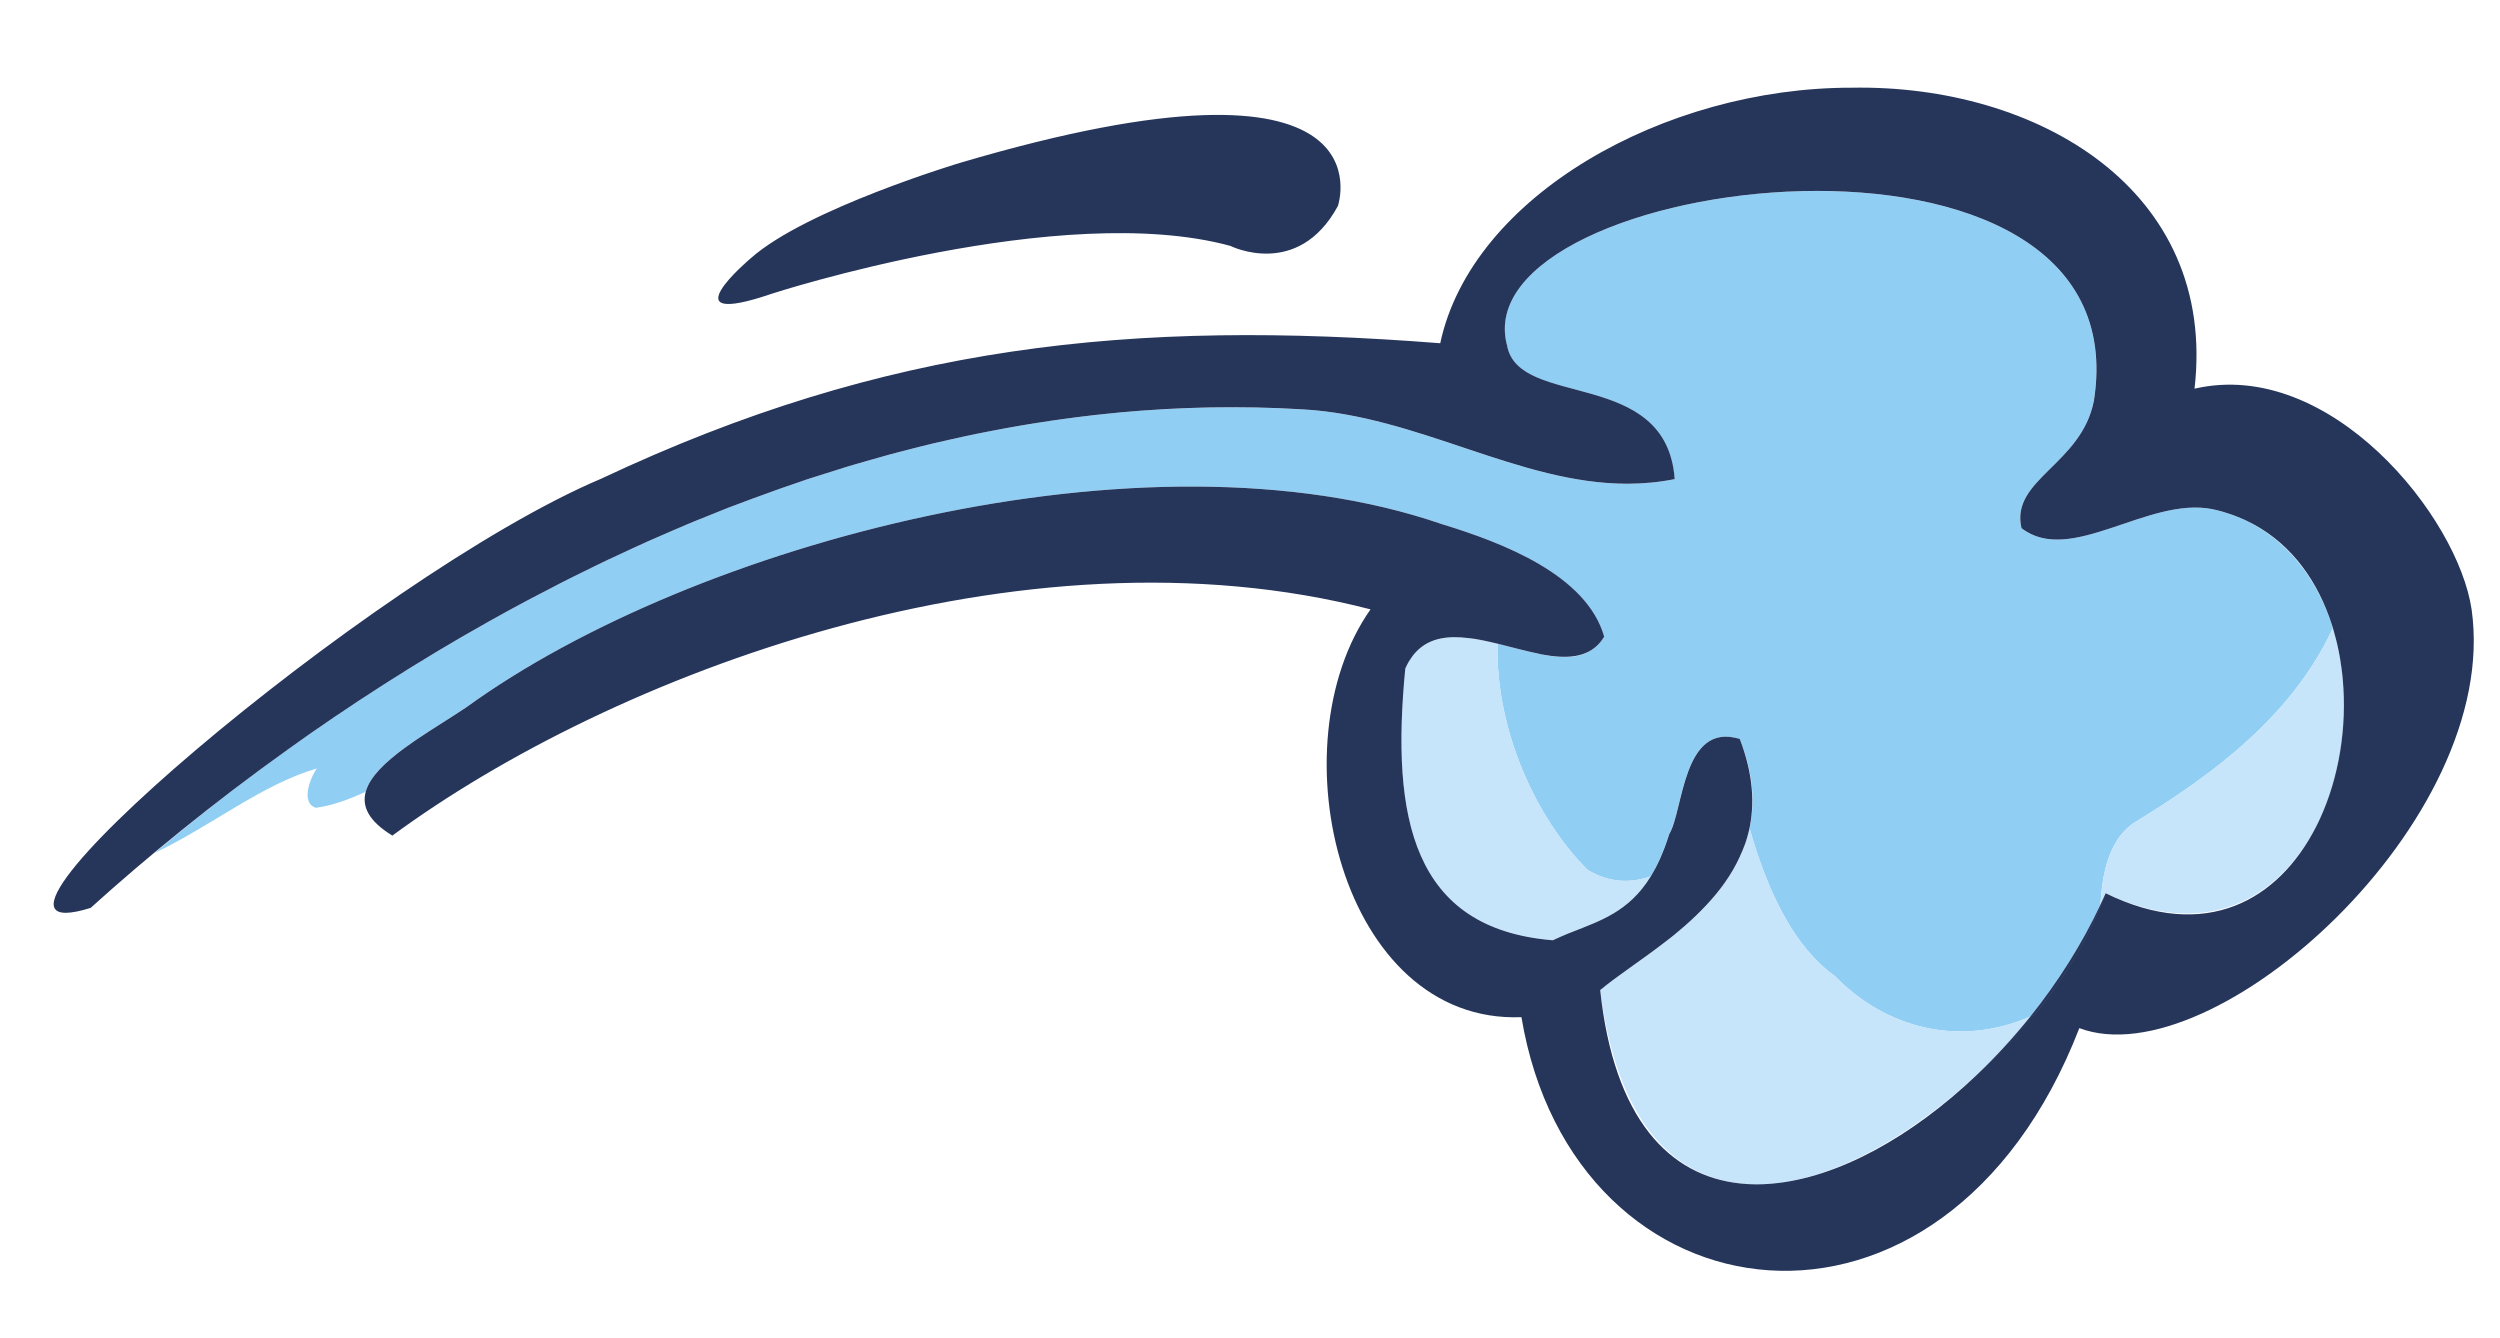
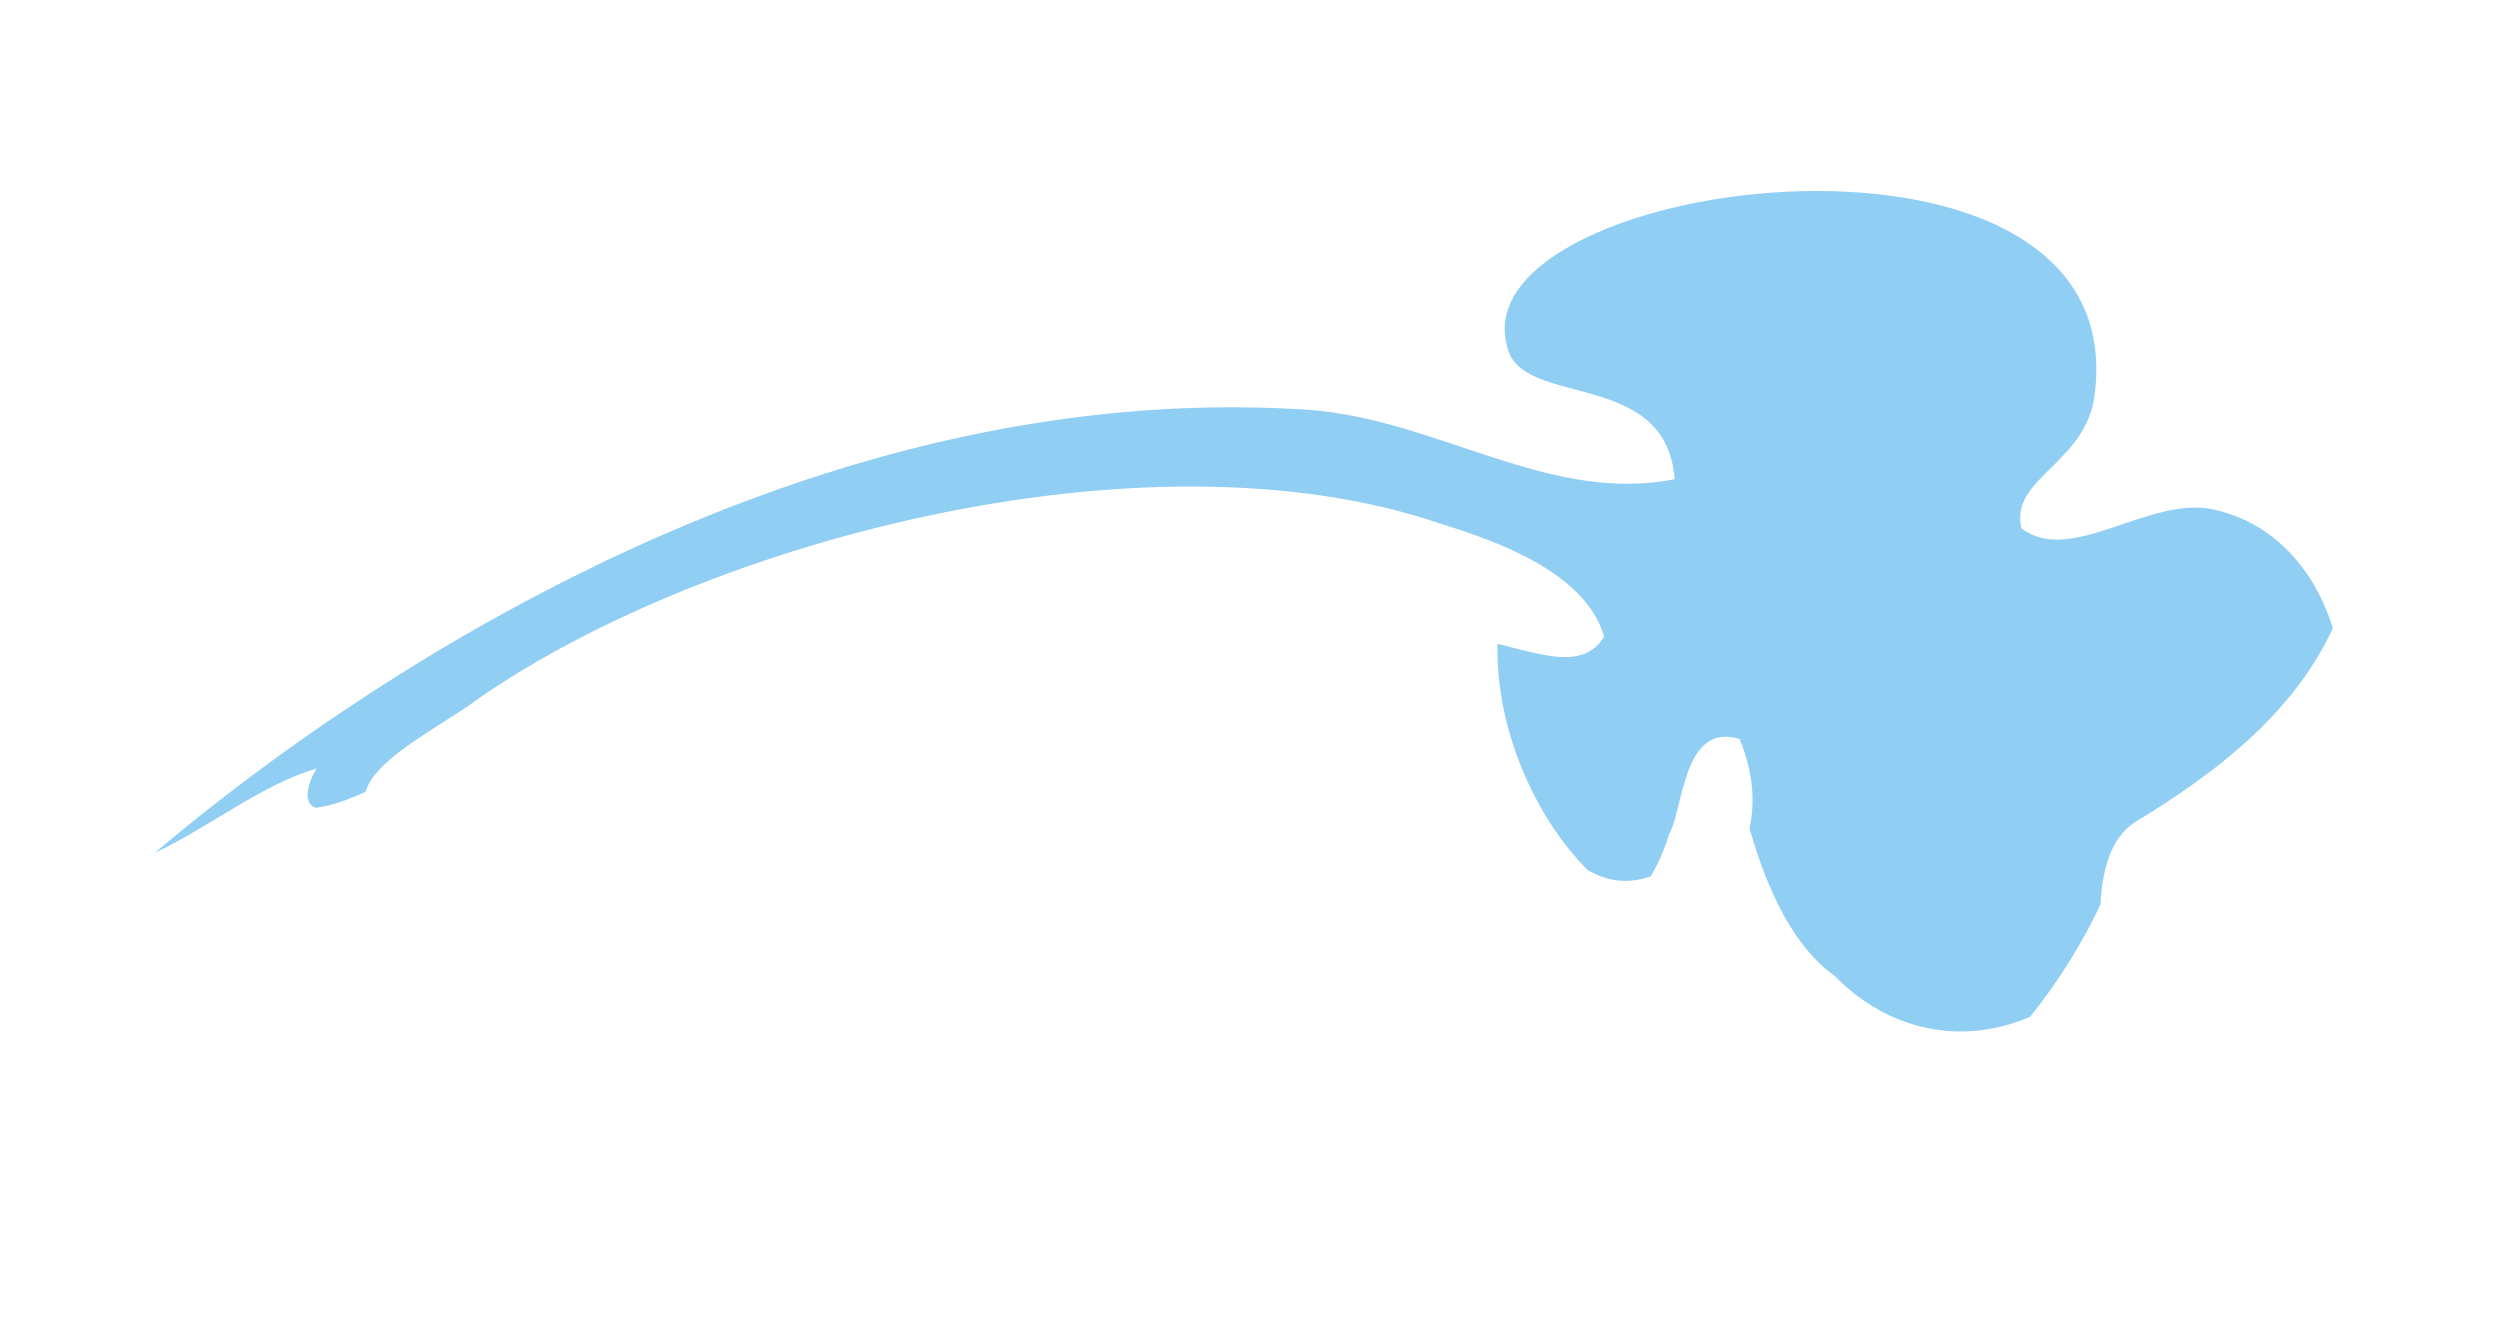
<svg xmlns="http://www.w3.org/2000/svg" version="1.1" id="Layer_1" x="0px" y="0px" width="75px" height="40.125px" viewBox="0 0 75 40.125" style="enable-background:new 0 0 75 40.125;" xml:space="preserve">
  <path id="color3" style="fill:#91CEF4;" d="M14.765,18.588c0.323-0.181,0.65-0.359,0.979-0.535c0.062-0.033,0.124-0.066,0.187-0.099  c0.295-0.157,0.593-0.312,0.892-0.464c0.092-0.046,0.183-0.093,0.274-0.139c0.272-0.137,0.546-0.271,0.821-0.404  c0.117-0.056,0.233-0.113,0.351-0.169c0.251-0.12,0.506-0.237,0.761-0.353c0.139-0.064,0.277-0.127,0.417-0.19  c0.238-0.106,0.478-0.209,0.717-0.312c0.156-0.067,0.311-0.135,0.468-0.2c0.229-0.096,0.46-0.188,0.69-0.28  c0.168-0.067,0.335-0.137,0.504-0.203c0.238-0.092,0.477-0.18,0.717-0.269c0.269-0.1,0.538-0.198,0.81-0.294  c0.285-0.1,0.57-0.201,0.857-0.296c0.176-0.059,0.355-0.113,0.532-0.169c0.234-0.075,0.469-0.15,0.705-0.222  c0.175-0.053,0.353-0.102,0.529-0.153c0.243-0.07,0.486-0.141,0.731-0.207c0.167-0.045,0.337-0.087,0.505-0.131  c0.259-0.066,0.517-0.133,0.778-0.195c0.157-0.037,0.314-0.072,0.471-0.107c0.277-0.063,0.555-0.124,0.833-0.181  c0.144-0.03,0.288-0.058,0.432-0.085c0.297-0.058,0.595-0.113,0.895-0.164c0.129-0.022,0.259-0.043,0.388-0.064  c0.32-0.051,0.64-0.099,0.962-0.142c0.112-0.016,0.225-0.031,0.337-0.045c0.344-0.044,0.689-0.082,1.036-0.117  c0.094-0.009,0.187-0.019,0.281-0.028c0.371-0.034,0.743-0.062,1.116-0.084c0.073-0.004,0.146-0.01,0.218-0.014  c0.4-0.023,0.8-0.037,1.203-0.046c0.049-0.001,0.1-0.003,0.149-0.004c0.43-0.007,0.861-0.007,1.293,0.001  c0.026,0.001,0.052,0,0.077,0.001c0.461,0.009,0.924,0.028,1.388,0.056c3.469,0.191,6.498,2.237,9.757,2.232  c0.465,0,0.935-0.043,1.412-0.139c-0.245-3.365-4.676-2.1-5.029-4.006c-1.391-5.15,19.096-7.758,17.604,1.658  c-0.374,1.916-2.515,2.358-2.172,3.82c1.474,1.138,3.796-0.962,5.735-0.569c0.104,0.022,0.205,0.048,0.306,0.076  c0.064,0.019,0.127,0.04,0.189,0.061c0.042,0.014,0.084,0.026,0.125,0.042c0.043,0.015,0.083,0.033,0.125,0.049  c0.067,0.027,0.135,0.054,0.2,0.084c0.016,0.007,0.031,0.015,0.048,0.022c1.185,0.564,2.032,1.626,2.503,2.897  c0.017,0.046,0.032,0.093,0.048,0.14c0.014,0.04,0.028,0.081,0.042,0.122c0.008,0.026,0.015,0.052,0.022,0.078  c-1.217,2.623-3.584,4.383-5.909,5.802c-0.798,0.487-1.013,1.552-1.061,2.485c-0.56,1.193-1.281,2.331-2.105,3.362  c-2.141,0.934-4.352,0.344-5.862-1.215c-1.219-0.864-2.015-2.512-2.562-4.433c0.169-0.778,0.119-1.671-0.297-2.68  c-1.722-0.529-1.687,2.156-2.116,2.856c-0.044,0.144-0.09,0.277-0.139,0.406c-0.021,0.055-0.042,0.105-0.063,0.157  c-0.025,0.064-0.052,0.128-0.079,0.188c-0.031,0.069-0.065,0.137-0.097,0.201c-0.016,0.03-0.031,0.061-0.048,0.091  c-0.04,0.076-0.082,0.149-0.124,0.219c-0.002,0.002-0.003,0.004-0.004,0.006c-0.625,0.212-1.239,0.189-1.89-0.194  c-1.557-1.553-2.769-4.229-2.702-6.785c0.446,0.11,0.899,0.239,1.323,0.318c0.708,0.141,1.338,0.14,1.755-0.365  c0.042-0.051,0.082-0.106,0.119-0.168c-0.526-1.851-3.037-2.817-4.867-3.375c-8.877-3.063-22.464,0.56-29.268,5.493  c-0.447,0.299-0.979,0.62-1.473,0.955c-0.031,0.021-0.061,0.041-0.091,0.062c-0.03,0.021-0.06,0.041-0.089,0.063  c-0.05,0.034-0.099,0.069-0.147,0.104c-0.015,0.011-0.031,0.021-0.046,0.033c-0.068,0.05-0.135,0.1-0.2,0.15  c-0.004,0.004-0.008,0.007-0.013,0.01c-0.062,0.049-0.122,0.097-0.179,0.146c-0.007,0.007-0.015,0.013-0.022,0.018  c-0.125,0.107-0.239,0.213-0.34,0.32c-0.001,0.001-0.002,0.002-0.003,0.003c-0.049,0.053-0.094,0.105-0.136,0.157  c-0.003,0.005-0.007,0.009-0.01,0.013c-0.085,0.109-0.155,0.219-0.207,0.329c-0.001,0.002-0.002,0.004-0.002,0.006  c-0.025,0.055-0.046,0.11-0.061,0.166c-0.506,0.235-1.018,0.42-1.496,0.481c-0.413-0.126-0.235-0.777,0.029-1.179  c-1.646,0.478-3.207,1.753-4.86,2.531c1.205-1.016,2.536-2.059,3.975-3.092c1.858-1.329,3.888-2.641,6.06-3.859  C14.708,18.62,14.736,18.604,14.765,18.588z" />
-   <path id="color2" style="fill:#C6E5FA;" d="M55.048,29.28c1.511,1.559,3.722,2.148,5.862,1.215  c-0.506,0.631-1.049,1.223-1.617,1.762c-2.004,1.841-4.202,3.08-6.133,3.252c-0.013,0.001-0.025,0.002-0.037,0.003  c-0.147,0.013-0.294,0.02-0.439,0.019c-0.001,0-0.003,0-0.005,0c-0.146-0.001-0.292-0.01-0.435-0.023  c-0.01-0.001-0.02-0.002-0.029-0.003c-2.082-0.225-3.715-1.932-4.21-5.803c0.524-0.431,1.253-0.901,1.976-1.465  c0.049-0.037,0.097-0.075,0.145-0.112c0.034-0.028,0.067-0.054,0.101-0.081c0.896-0.726,1.746-1.604,2.128-2.734  c0.003-0.009,0.006-0.018,0.01-0.027c0.037-0.115,0.072-0.232,0.101-0.354c0.006-0.027,0.016-0.053,0.022-0.08  C53.033,26.769,53.829,28.416,55.048,29.28z M44.928,19.313c-0.3-0.074-0.597-0.138-0.881-0.173  c-0.604-0.066-1.155,0.004-1.548,0.395c-0.004,0.004-0.008,0.009-0.012,0.013c-0.038,0.039-0.073,0.08-0.108,0.125  c-0.029,0.038-0.057,0.08-0.083,0.123c-0.011,0.016-0.021,0.03-0.032,0.047c-0.037,0.066-0.073,0.136-0.107,0.212  c-0.433,4.474,0.211,7.805,4.426,8.151c0.075-0.036,0.151-0.07,0.227-0.103c0.032-0.015,0.064-0.028,0.097-0.042  c0.047-0.02,0.093-0.039,0.14-0.059c0.03-0.011,0.06-0.023,0.09-0.035c0.871-0.348,1.724-0.616,2.375-1.662  c0.003-0.005,0.006-0.009,0.009-0.014c-0.625,0.212-1.239,0.189-1.89-0.194C46.073,24.546,44.861,21.87,44.928,19.313z   M63.016,27.133c0.053-0.112,0.104-0.225,0.153-0.337c3,1.427,5.188,0.174,6.306-1.983c0.021-0.041,0.042-0.082,0.063-0.124  c0.019-0.036,0.035-0.074,0.052-0.111c0.581-1.254,0.823-2.766,0.691-4.209c-0.006-0.057-0.011-0.113-0.017-0.17  c-0.006-0.057-0.015-0.112-0.022-0.169c-0.012-0.084-0.023-0.167-0.037-0.251c-0.007-0.04-0.014-0.08-0.021-0.12  c-0.022-0.12-0.047-0.238-0.074-0.357c-0.011-0.044-0.021-0.088-0.033-0.132c-0.018-0.071-0.037-0.141-0.057-0.211  c-0.011-0.038-0.022-0.075-0.033-0.113c-1.217,2.623-3.584,4.383-5.909,5.802C63.279,25.135,63.064,26.199,63.016,27.133z" />
-   <path id="color1" style="fill:#26365B;" d="M18.038,14.36c8.541-4.022,15.904-4.788,25.169-4.063  c0.942-4.414,6.727-7.672,12.338-7.666C61.12,2.53,66.523,5.692,65.836,11.66c4.063-0.937,7.907,3.836,8.313,6.629  c0.894,6.336-7.751,14.069-11.769,12.555c-4.062,10.49-15.18,8.995-16.737-0.329c-5.416,0.213-7.404-8.156-4.527-12.234  c-10.484-2.714-22.77,1.947-29.345,6.787c-0.723-0.441-0.919-0.883-0.799-1.315l0,0c0.015-0.056,0.036-0.111,0.061-0.166  c0.001-0.002,0.002-0.004,0.002-0.006c0.051-0.11,0.122-0.22,0.207-0.329c0.003-0.004,0.007-0.008,0.01-0.013  c0.042-0.052,0.087-0.104,0.136-0.157c0.001-0.001,0.002-0.002,0.003-0.003c0.101-0.107,0.215-0.214,0.34-0.32  c0.007-0.006,0.015-0.012,0.022-0.018c0.057-0.049,0.117-0.097,0.179-0.146c0.004-0.003,0.008-0.006,0.013-0.01  c0.065-0.051,0.132-0.101,0.2-0.15c0.015-0.012,0.031-0.022,0.046-0.033c0.048-0.035,0.098-0.07,0.147-0.104  c0.03-0.021,0.06-0.042,0.089-0.063s0.061-0.041,0.091-0.062c0.493-0.334,1.023-0.653,1.473-0.955  c6.804-4.934,20.391-8.556,29.268-5.493c1.83,0.558,4.341,1.524,4.867,3.375c-0.037,0.062-0.077,0.117-0.119,0.168  c-0.406,0.486-1.043,0.497-1.755,0.365c-0.423-0.084-0.873-0.218-1.323-0.325c-0.299-0.073-0.596-0.134-0.881-0.166  c-0.604-0.073-1.15-0.009-1.548,0.395c-0.004,0.004-0.007,0.009-0.012,0.013c-0.037,0.039-0.074,0.079-0.108,0.125  c-0.029,0.038-0.057,0.08-0.083,0.123c-0.011,0.016-0.021,0.03-0.032,0.047c-0.037,0.066-0.073,0.136-0.107,0.212  c-0.433,4.474,0.211,7.805,4.426,8.151c0.075-0.036,0.151-0.07,0.227-0.103c0.032-0.015,0.064-0.028,0.097-0.042  c0.047-0.02,0.093-0.039,0.14-0.059c0.03-0.011,0.06-0.023,0.09-0.035c0.871-0.347,1.724-0.615,2.375-1.662  c0.003-0.005,0.006-0.009,0.009-0.014c0.001-0.002,0.002-0.004,0.004-0.006c0.042-0.069,0.084-0.143,0.124-0.219  c0.017-0.03,0.032-0.061,0.048-0.091c0.032-0.065,0.065-0.132,0.097-0.201c0.027-0.061,0.054-0.124,0.079-0.188  c0.021-0.053,0.043-0.103,0.063-0.157c0.049-0.128,0.095-0.263,0.139-0.406c0.43-0.7,0.395-3.386,2.116-2.856  c0.408,1.057,0.457,1.967,0.274,2.76c-0.03,0.12-0.063,0.239-0.101,0.354c-0.004,0.01-0.007,0.019-0.01,0.027  c-0.396,1.135-1.238,2.011-2.128,2.734c-0.033,0.026-0.066,0.055-0.101,0.081c-0.048,0.037-0.096,0.075-0.145,0.112  c-0.729,0.566-1.464,1.038-1.976,1.465c0.411,3.879,2.084,5.582,4.21,5.803c0.01,0.001,0.02,0.002,0.029,0.003  c0.143,0.014,0.288,0.022,0.435,0.023c0.002,0,0.004,0,0.005,0c0.146,0.001,0.292-0.007,0.439-0.019  c0.013-0.001,0.024-0.002,0.037-0.003c1.968-0.17,4.193-1.408,6.133-3.252c0.606-0.556,1.195-1.165,1.752-1.819  c0.807-0.998,1.495-2.096,1.967-3.237c0.055-0.135,0.108-0.269,0.157-0.404c3.018,1.479,5.194,0.193,6.306-1.983  c0.021-0.041,0.042-0.082,0.063-0.124c0.018-0.037,0.035-0.074,0.052-0.111c0.584-1.243,0.829-2.748,0.691-4.209  c-0.006-0.057-0.011-0.113-0.017-0.17c-0.007-0.057-0.015-0.112-0.022-0.169c-0.011-0.084-0.024-0.167-0.037-0.251  c-0.007-0.04-0.014-0.08-0.021-0.12c-0.021-0.12-0.047-0.239-0.074-0.357c-0.011-0.044-0.022-0.088-0.033-0.132  c-0.018-0.071-0.037-0.141-0.057-0.211c-0.011-0.039-0.019-0.078-0.031-0.117c-0.008-0.025-0.017-0.049-0.024-0.074  c-0.014-0.041-0.028-0.082-0.042-0.122c-0.017-0.047-0.031-0.094-0.048-0.14c-0.458-1.264-1.282-2.326-2.503-2.897  c-0.017-0.007-0.032-0.015-0.048-0.022c-0.065-0.03-0.133-0.058-0.2-0.084c-0.041-0.017-0.083-0.034-0.125-0.049  c-0.041-0.015-0.083-0.028-0.125-0.042c-0.063-0.021-0.125-0.042-0.189-0.061c-0.1-0.028-0.202-0.054-0.306-0.076  c-1.939-0.393-4.262,1.707-5.735,0.569c-0.343-1.462,1.798-1.904,2.172-3.82c1.491-9.416-18.995-6.809-17.604-1.658  c0.353,1.906,4.784,0.641,5.029,4.006c-0.478,0.096-0.947,0.138-1.412,0.139c-3.259,0.005-6.287-2.041-9.757-2.232  c-0.464-0.029-0.926-0.046-1.388-0.056c-0.025-0.001-0.051,0-0.077-0.001c-0.432-0.008-0.863-0.008-1.293-0.001  c-0.049,0.001-0.1,0.003-0.149,0.004c-0.402,0.009-0.803,0.024-1.203,0.046c-0.073,0.004-0.146,0.01-0.218,0.014  c-0.373,0.023-0.745,0.05-1.116,0.084c-0.094,0.009-0.187,0.019-0.281,0.028c-0.347,0.035-0.692,0.073-1.036,0.117  c-0.112,0.014-0.225,0.029-0.337,0.045c-0.322,0.043-0.642,0.091-0.962,0.142c-0.129,0.021-0.259,0.043-0.388,0.064  c-0.299,0.051-0.597,0.106-0.895,0.164c-0.145,0.028-0.289,0.056-0.432,0.085c-0.279,0.057-0.556,0.118-0.833,0.181  c-0.157,0.036-0.314,0.07-0.471,0.107c-0.261,0.062-0.519,0.128-0.778,0.195c-0.168,0.043-0.337,0.085-0.505,0.131  c-0.245,0.066-0.488,0.137-0.731,0.207c-0.176,0.051-0.354,0.1-0.529,0.153c-0.236,0.071-0.471,0.147-0.705,0.222  c-0.177,0.057-0.356,0.111-0.532,0.169c-0.288,0.095-0.573,0.196-0.857,0.296c-0.272,0.096-0.542,0.194-0.81,0.294  c-0.239,0.089-0.479,0.177-0.717,0.269c-0.169,0.066-0.336,0.135-0.504,0.203c-0.23,0.092-0.462,0.184-0.69,0.28  c-0.157,0.065-0.312,0.133-0.468,0.2c-0.239,0.103-0.479,0.206-0.717,0.312c-0.139,0.062-0.277,0.126-0.417,0.19  c-0.255,0.116-0.508,0.233-0.761,0.353c-0.118,0.056-0.234,0.112-0.351,0.169c-0.275,0.133-0.549,0.267-0.821,0.404  c-0.092,0.046-0.183,0.092-0.274,0.139c-0.3,0.153-0.597,0.308-0.892,0.464c-0.063,0.033-0.125,0.066-0.187,0.099  c-0.329,0.176-0.656,0.354-0.979,0.535c-0.029,0.016-0.057,0.032-0.085,0.047c-2.176,1.22-4.209,2.531-6.06,3.859  c-2.235,1.599-4.221,3.224-5.904,4.744C-2.332,28.815,11.115,17.29,18.038,14.36z M52.244,35.507  c-0.01-0.001-0.02-0.002-0.029-0.003C52.225,35.505,52.234,35.506,52.244,35.507z M59.293,32.257  c0.606-0.556,1.195-1.165,1.752-1.819c-0.045,0.021-0.091,0.037-0.135,0.058C60.404,31.126,59.861,31.718,59.293,32.257z   M52.679,35.53c0.002,0,0.004,0,0.005,0C52.683,35.53,52.681,35.53,52.679,35.53z M53.16,35.509  c-0.013,0.001-0.025,0.002-0.037,0.003C53.136,35.511,53.147,35.51,53.16,35.509z M52.353,25.309  c-0.396,1.135-1.238,2.011-2.128,2.734C51.122,27.317,51.972,26.438,52.353,25.309z M49.98,28.236  c0.049-0.037,0.097-0.075,0.145-0.112C50.077,28.161,50.029,28.199,49.98,28.236z M52.363,25.281  c0.037-0.115,0.072-0.232,0.101-0.354C52.434,25.048,52.401,25.167,52.363,25.281z M42.296,19.797  c0.026-0.043,0.054-0.085,0.083-0.123C42.35,19.712,42.322,19.754,42.296,19.797z M42.499,19.536  c-0.004,0.004-0.008,0.009-0.012,0.013C42.492,19.545,42.495,19.54,42.499,19.536z M44.928,19.313c0-0.002,0-0.004,0-0.007  c-0.299-0.073-0.596-0.134-0.881-0.166C44.331,19.175,44.628,19.24,44.928,19.313z M47.046,28.004c0.03-0.011,0.06-0.023,0.09-0.035  C47.105,27.98,47.076,27.993,47.046,28.004z M42.157,20.056c0.033-0.076,0.069-0.146,0.107-0.212  C42.227,19.909,42.19,19.979,42.157,20.056z M49.519,26.293c-0.003,0.005-0.006,0.009-0.009,0.014  C49.514,26.302,49.517,26.298,49.519,26.293L49.519,26.293z M46.81,28.104c0.032-0.015,0.064-0.028,0.097-0.042  C46.874,28.076,46.842,28.09,46.81,28.104z M28.462,13.197c0.277-0.063,0.555-0.124,0.833-0.181  C29.017,13.073,28.739,13.134,28.462,13.197z M19.447,16.236c0.238-0.106,0.478-0.209,0.717-0.312  C19.925,16.027,19.685,16.13,19.447,16.236z M44.928,19.313c0.446,0.11,0.899,0.239,1.323,0.318  c-0.423-0.084-0.873-0.218-1.323-0.325C44.928,19.309,44.928,19.311,44.928,19.313z M48.006,19.267  c0.042-0.051,0.082-0.106,0.119-0.168C48.088,19.16,48.048,19.215,48.006,19.267z M17.919,16.947  c-0.275,0.133-0.549,0.267-0.821,0.404C17.37,17.214,17.644,17.08,17.919,16.947z M18.27,16.778c0.251-0.12,0.506-0.237,0.761-0.353  C18.776,16.542,18.522,16.658,18.27,16.778z M32.31,12.515c0.344-0.044,0.689-0.082,1.036-0.117  C32.999,12.432,32.654,12.471,32.31,12.515z M22.543,14.971c-0.239,0.089-0.479,0.177-0.717,0.269  C22.064,15.148,22.304,15.061,22.543,14.971z M31.972,12.56c-0.322,0.043-0.642,0.091-0.962,0.142  C31.33,12.65,31.65,12.603,31.972,12.56z M29.728,12.931c0.297-0.058,0.595-0.113,0.895-0.164  C30.323,12.818,30.025,12.873,29.728,12.931z M12.426,22.233c0.03-0.021,0.06-0.041,0.091-0.062  C12.487,22.192,12.456,22.213,12.426,22.233z M27.213,13.5c0.259-0.066,0.517-0.133,0.778-0.195  C27.73,13.367,27.472,13.433,27.213,13.5z M11.388,23.081c-0.049,0.053-0.094,0.105-0.136,0.157  C11.294,23.187,11.339,23.134,11.388,23.081z M11.035,23.58c0.052-0.11,0.122-0.22,0.207-0.329  C11.156,23.36,11.086,23.47,11.035,23.58z M10.972,23.752L10.972,23.752c0.015-0.056,0.036-0.111,0.061-0.166  C11.007,23.641,10.987,23.696,10.972,23.752z M11.731,22.758c-0.125,0.107-0.239,0.213-0.34,0.32  C11.492,22.971,11.606,22.864,11.731,22.758z M23.353,14.677c0.285-0.1,0.57-0.201,0.857-0.296  C23.923,14.477,23.638,14.577,23.353,14.677z M14.68,18.635c-2.176,1.22-4.209,2.531-6.06,3.859  C10.479,21.165,12.508,19.854,14.68,18.635z M11.931,22.594c-0.062,0.049-0.122,0.097-0.179,0.146  C11.81,22.69,11.87,22.643,11.931,22.594z M26.708,13.63c-0.245,0.066-0.488,0.137-0.731,0.207  C26.22,13.767,26.463,13.697,26.708,13.63z M12.189,22.4c0.048-0.035,0.098-0.07,0.147-0.104  C12.287,22.33,12.238,22.365,12.189,22.4z M12.144,22.434c-0.068,0.05-0.135,0.1-0.2,0.15  C12.009,22.533,12.076,22.483,12.144,22.434z M20.632,15.724c0.229-0.096,0.46-0.188,0.69-0.28  C21.092,15.536,20.861,15.628,20.632,15.724z M24.743,14.212c0.234-0.075,0.469-0.15,0.705-0.222  C25.212,14.061,24.977,14.137,24.743,14.212z M67.371,15.608c-0.017-0.007-0.032-0.015-0.048-0.022  C67.339,15.593,67.354,15.601,67.371,15.608z M66.998,15.452c0.043,0.015,0.083,0.033,0.125,0.049  C67.082,15.485,67.04,15.468,66.998,15.452z M66.684,15.35c0.064,0.019,0.127,0.04,0.189,0.061  C66.81,15.39,66.748,15.369,66.684,15.35z M39.07,12.278c3.469,0.191,6.498,2.237,9.757,2.232  C45.568,14.516,42.54,12.469,39.07,12.278z M14.765,18.588c0.323-0.181,0.65-0.359,0.979-0.535  C15.415,18.229,15.088,18.407,14.765,18.588z M60.91,30.495c0.044-0.021,0.09-0.036,0.135-0.058  c0.807-0.998,1.495-2.096,1.967-3.237c0.001-0.022,0.003-0.045,0.004-0.067C62.456,28.326,61.734,29.464,60.91,30.495z   M69.874,18.505c0.017,0.046,0.032,0.093,0.048,0.14C69.905,18.598,69.891,18.551,69.874,18.505z M33.626,12.37  c0.371-0.034,0.743-0.062,1.116-0.084C34.37,12.308,33.998,12.335,33.626,12.37z M69.986,18.845c0-0.001,0.001-0.002,0.002-0.004  c-0.008-0.025-0.017-0.049-0.024-0.074C69.972,18.793,69.979,18.819,69.986,18.845z M49.871,25.588  c-0.025,0.064-0.052,0.128-0.079,0.188C49.819,25.716,49.846,25.652,49.871,25.588z M37.683,12.222  c0.461,0.009,0.924,0.028,1.388,0.056C38.606,12.25,38.144,12.232,37.683,12.222z M49.695,25.978  c-0.016,0.03-0.031,0.061-0.048,0.091C49.664,26.038,49.68,26.008,49.695,25.978z M49.519,26.293L49.519,26.293  c0.001-0.002,0.002-0.004,0.004-0.006C49.521,26.289,49.52,26.291,49.519,26.293z M36.164,12.225  c-0.402,0.009-0.803,0.024-1.203,0.046C35.36,12.248,35.761,12.234,36.164,12.225z M37.605,12.221  c-0.432-0.008-0.863-0.008-1.293-0.001C36.743,12.213,37.173,12.213,37.605,12.221z M50.073,25.024  c-0.044,0.144-0.09,0.277-0.139,0.406C49.983,25.303,50.029,25.168,50.073,25.024z M15.931,17.954  c0.295-0.157,0.593-0.312,0.892-0.464C16.523,17.642,16.226,17.797,15.931,17.954z M70.109,19.301  c-0.011-0.044-0.021-0.088-0.033-0.132C70.087,19.213,70.099,19.257,70.109,19.301z M70.264,20.198  c-0.006-0.057-0.015-0.112-0.022-0.169C70.249,20.086,70.257,20.142,70.264,20.198z M70.204,19.778  c-0.007-0.04-0.014-0.08-0.021-0.12C70.19,19.698,70.197,19.738,70.204,19.778z M69.475,24.813c0.021-0.041,0.042-0.082,0.063-0.124  C69.517,24.73,69.496,24.771,69.475,24.813z M63.016,27.133c-0.001,0.023-0.003,0.045-0.004,0.067  c0.055-0.135,0.108-0.269,0.157-0.404C63.12,26.908,63.068,27.021,63.016,27.133z M69.589,24.577  c0.584-1.243,0.829-2.748,0.691-4.209C70.412,21.812,70.17,23.323,69.589,24.577z M69.986,18.845  c0.011,0.038,0.022,0.075,0.033,0.113c-0.011-0.039-0.019-0.078-0.031-0.117C69.987,18.843,69.986,18.844,69.986,18.845z   M40.138,6.178c0,0,1.751-5.163-11.342-1.291c0,0-4.61,1.383-6.27,2.858c0,0-2.582,2.167,0.646,1.061c0,0,8.667-2.813,13.739-1.429  C36.91,7.377,38.938,8.391,40.138,6.178z" />
</svg>